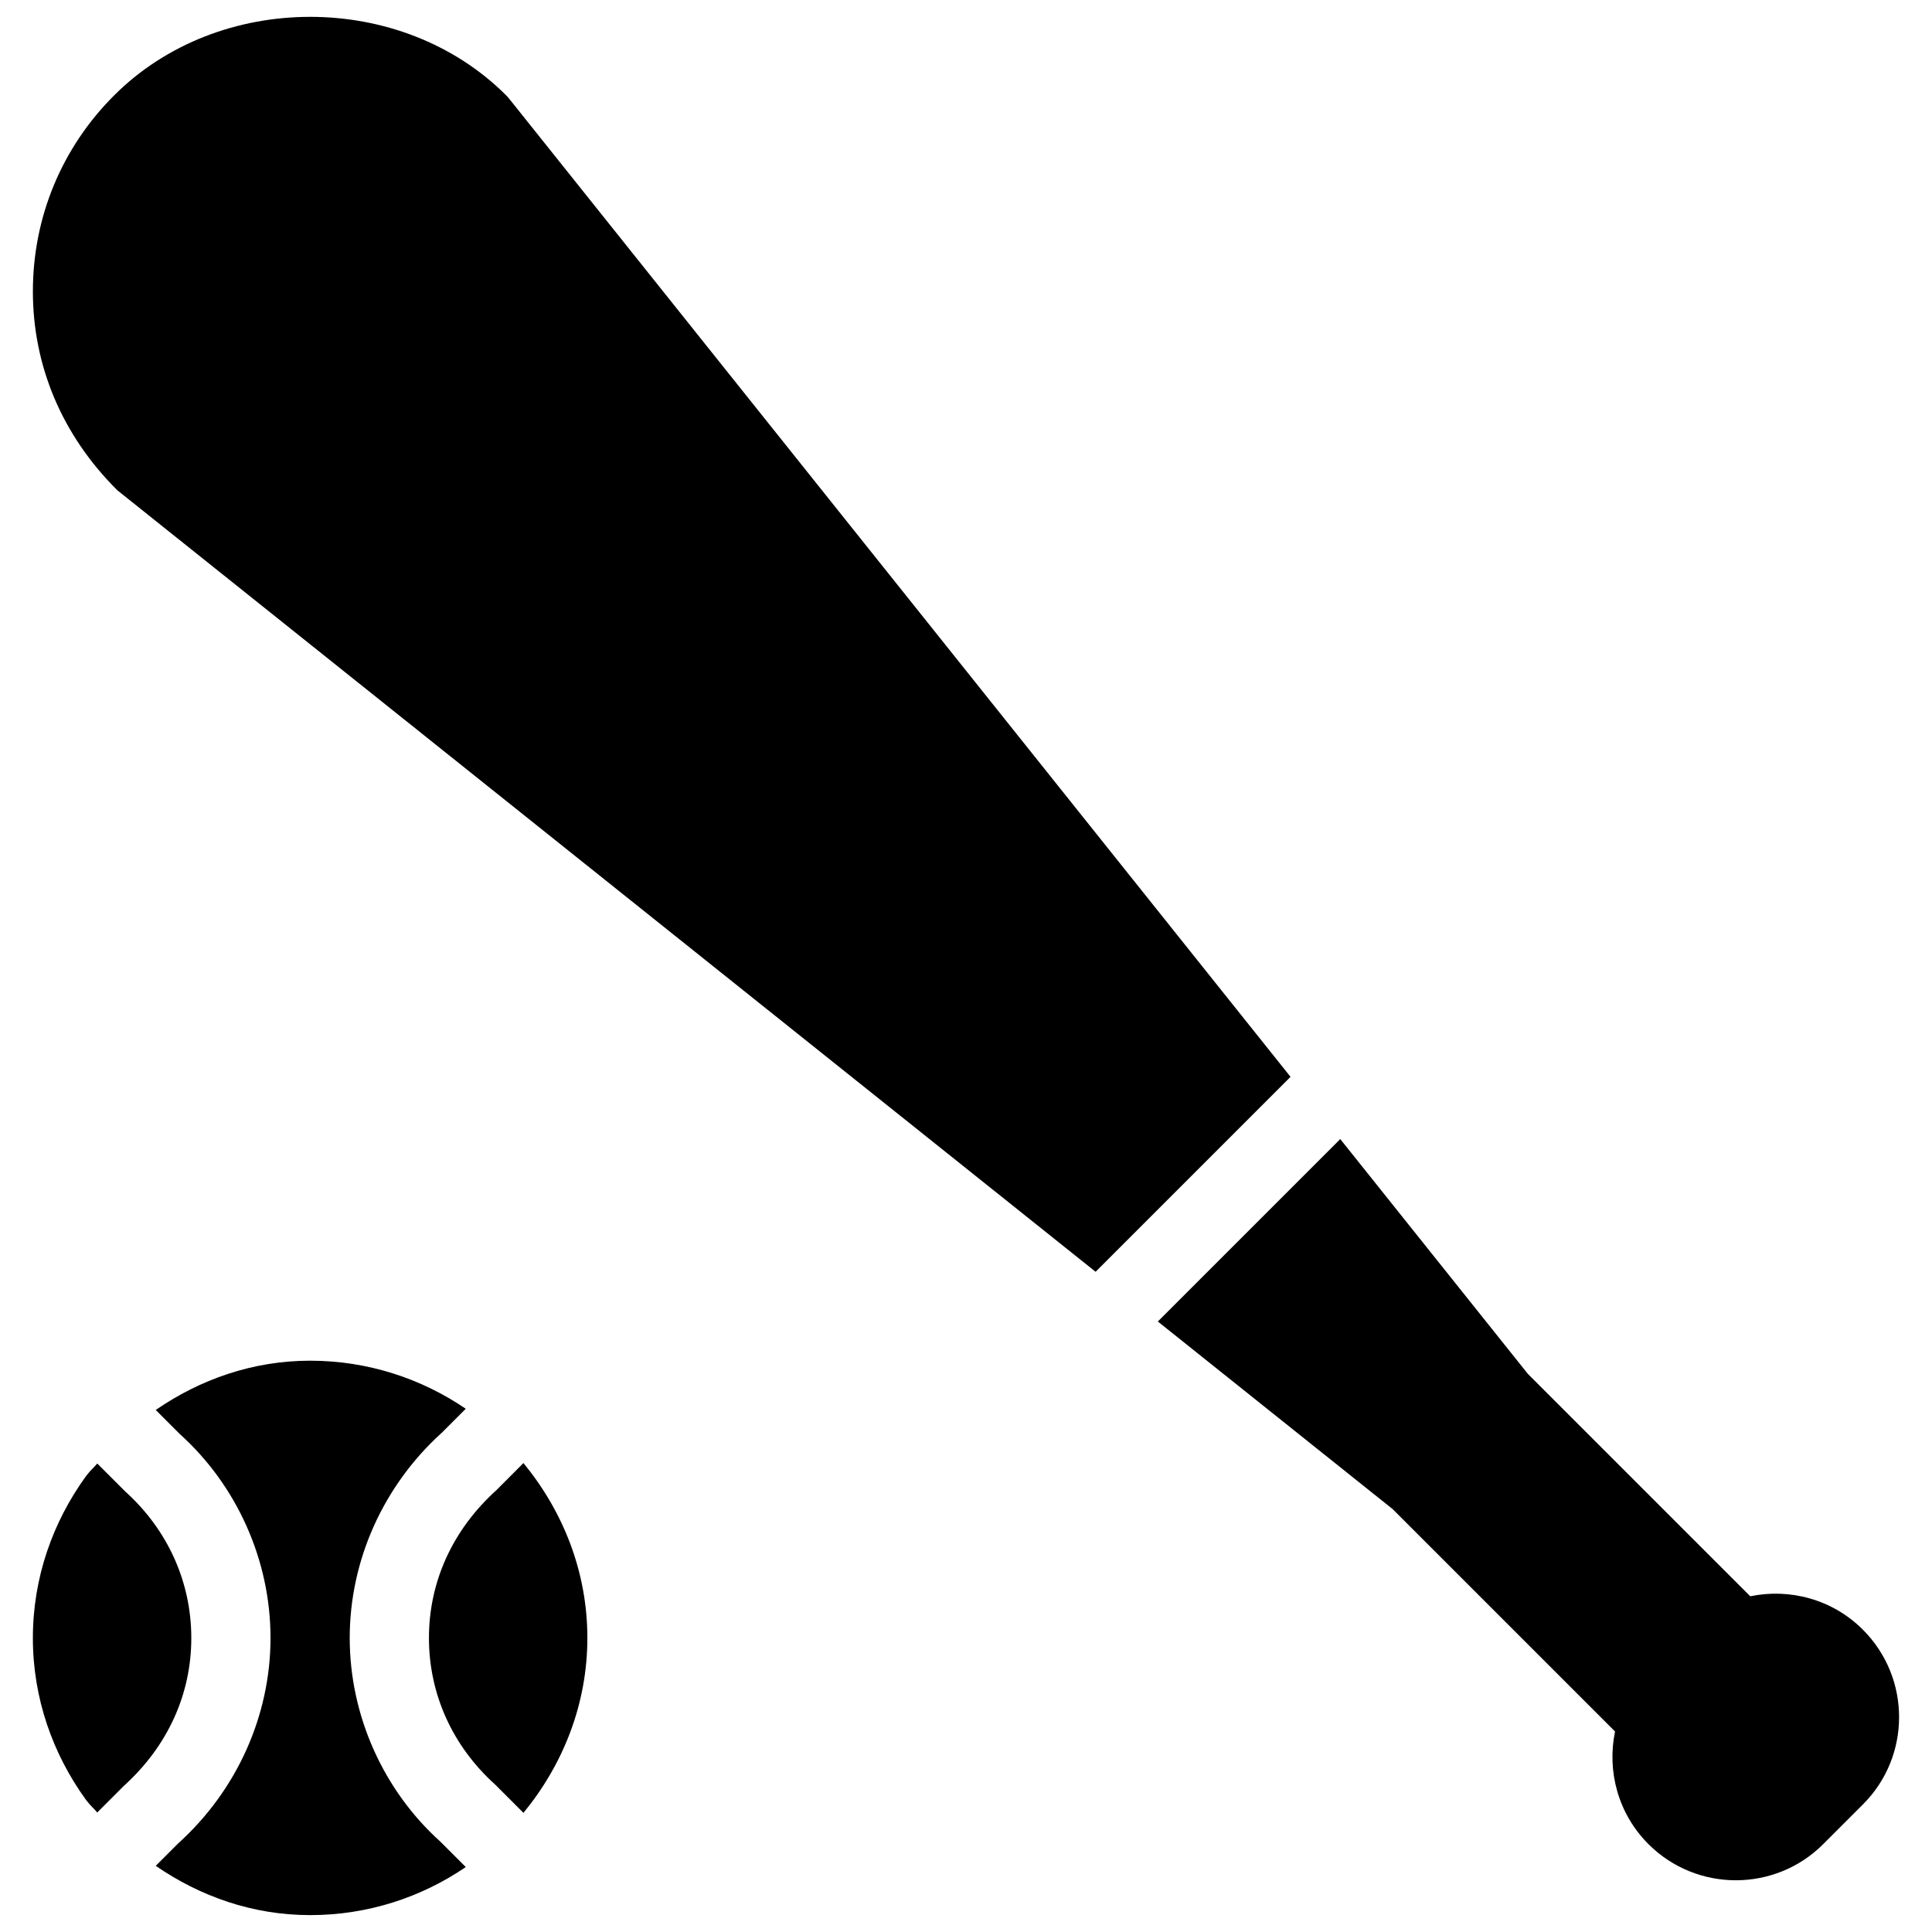
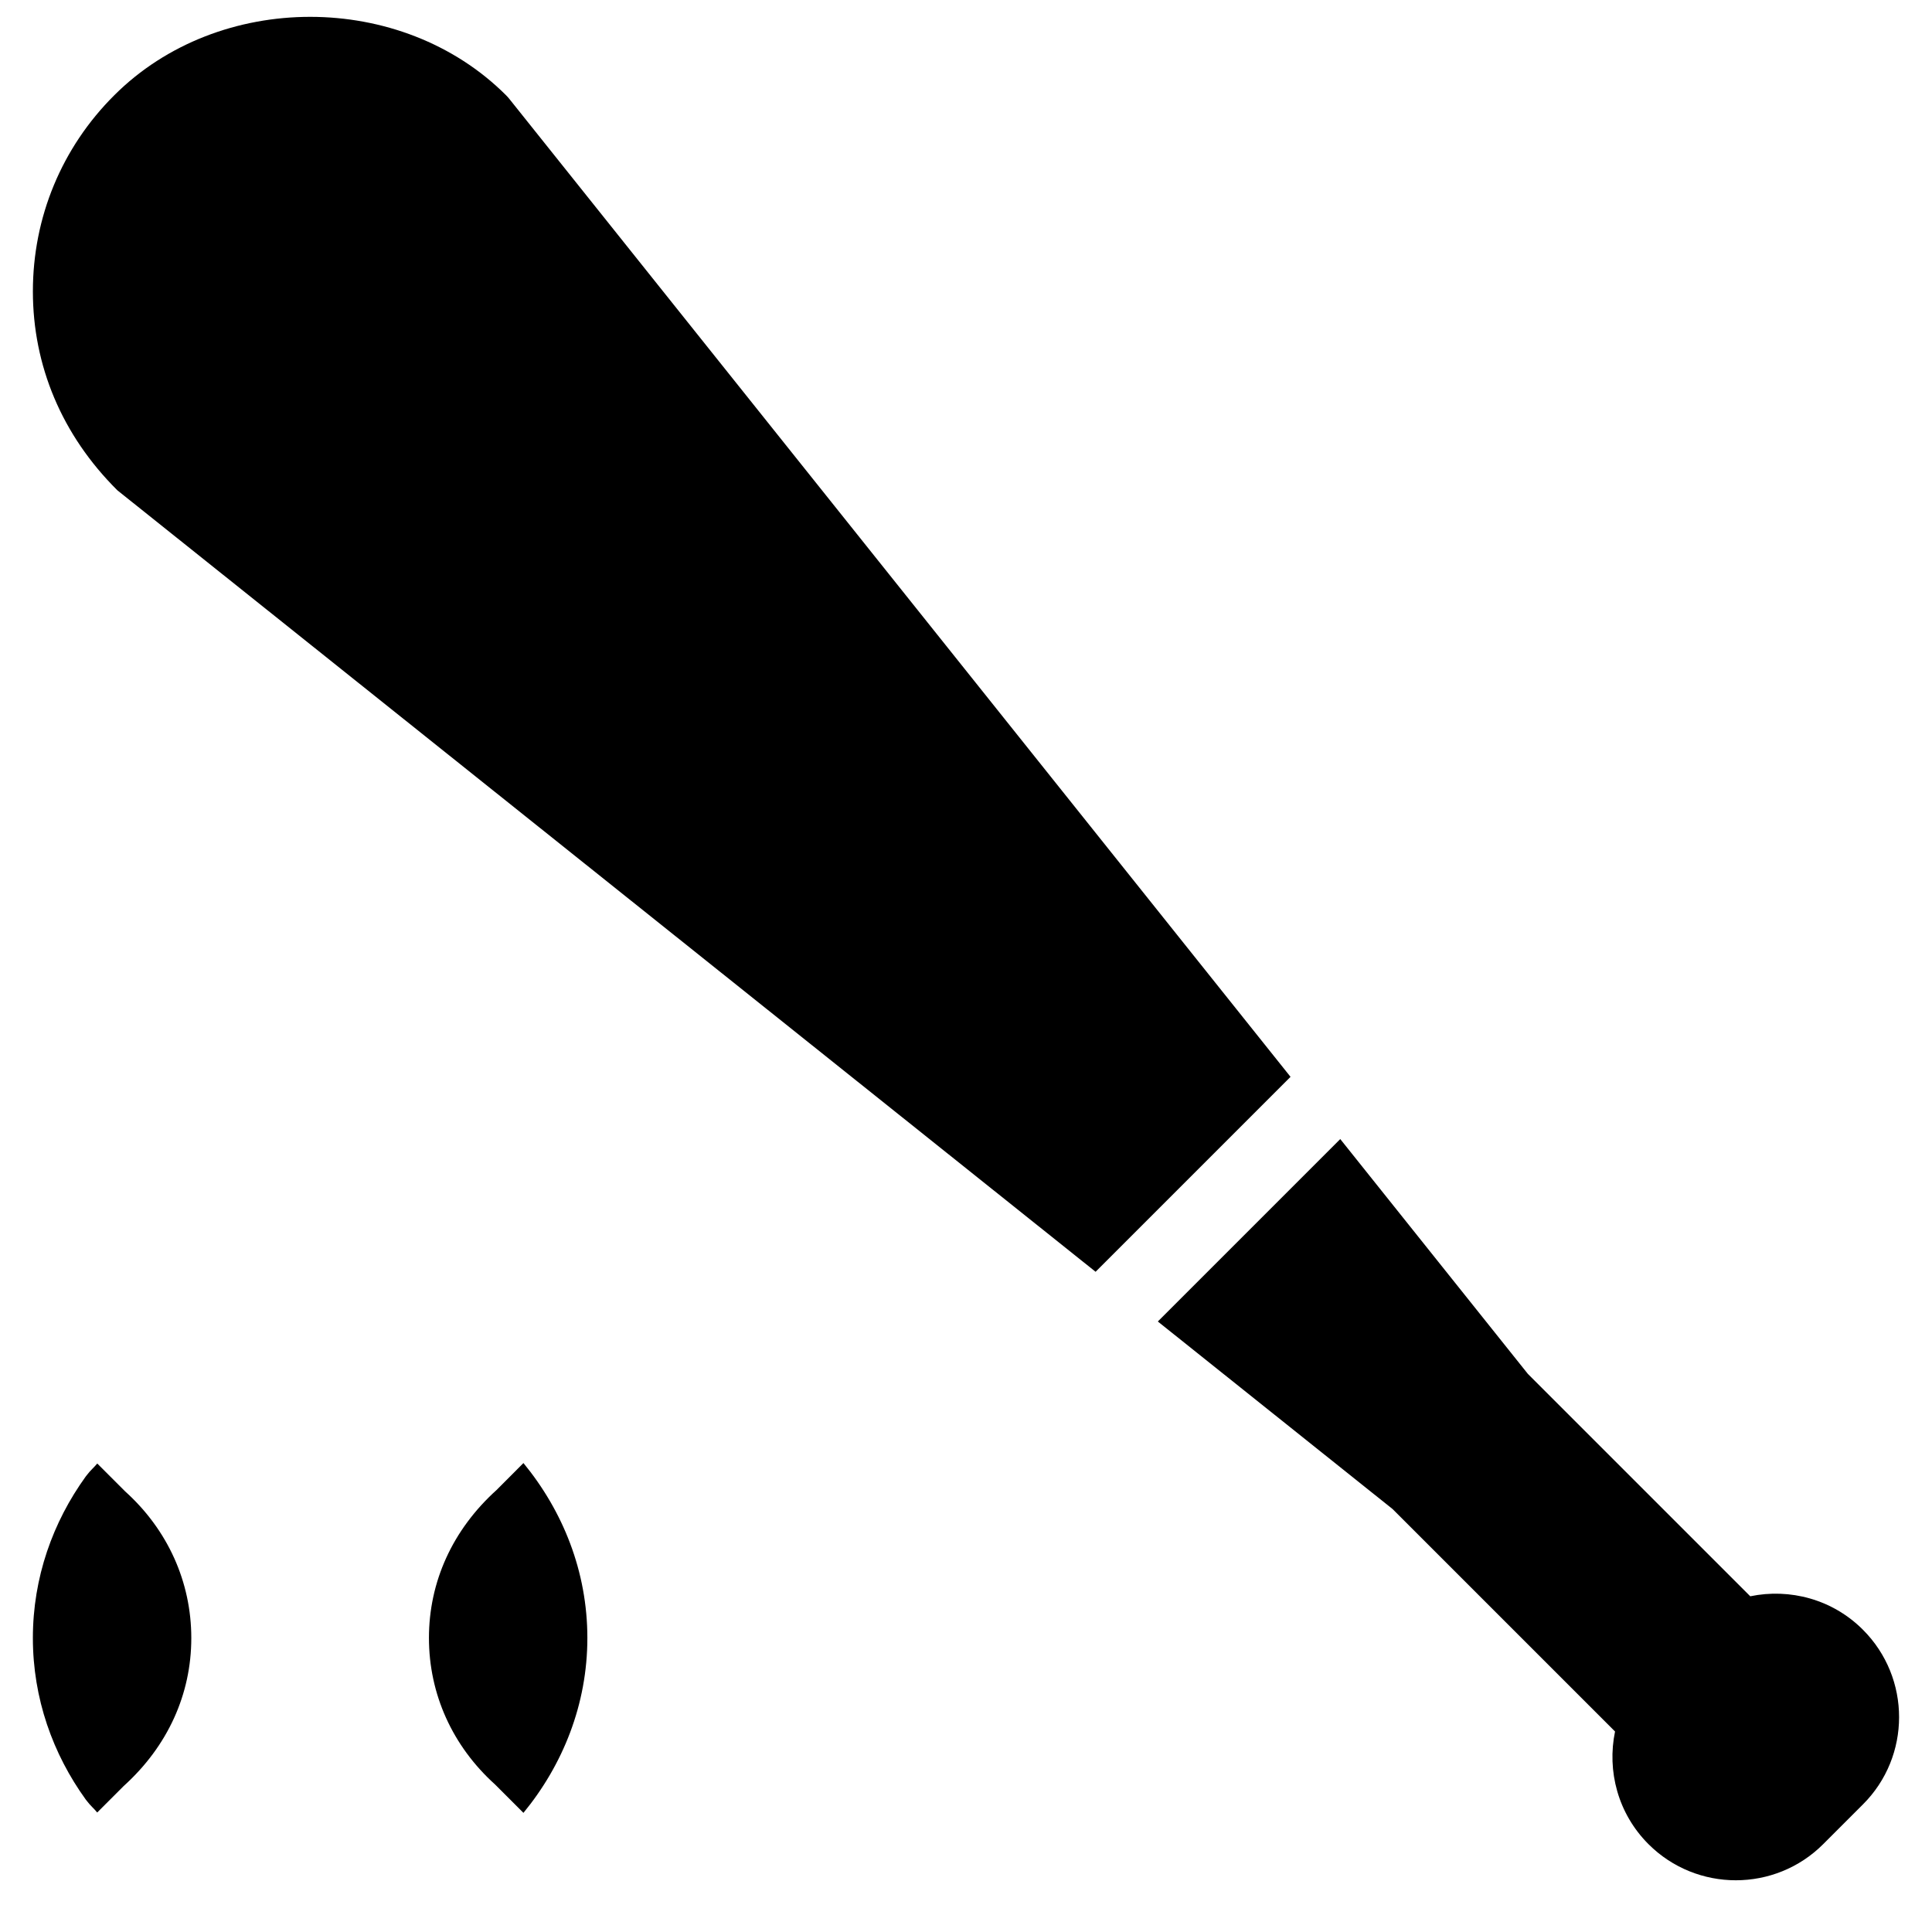
<svg xmlns="http://www.w3.org/2000/svg" width="800px" height="800px" version="1.1" viewBox="144 144 512 512">
  <defs>
    <clipPath id="b">
-       <path d="m152 148.09h334v333.91h-334z" />
+       <path d="m152 148.09h334v333.91h-334" />
    </clipPath>
    <clipPath id="a">
      <path d="m185 504h83v147.9h-83z" />
    </clipPath>
  </defs>
  <path d="m637.69 575.89c-8.102-8.102-19.398-11.02-29.852-8.859l-58.945-58.945-49.711-62.219-48.344 48.344 62.219 49.711 58.945 58.945c-2.164 10.453 0.754 21.746 8.859 29.852 6.383 6.383 14.777 9.574 23.152 9.574s16.773-3.191 23.152-9.574l10.516-10.516c12.793-12.746 12.793-33.527 0.008-46.312z" />
  <g clip-path="url(#b)">
    <path d="m278.92 170.14c-0.254-0.316-0.504-0.59-0.777-0.863-27.73-27.75-76.16-27.75-103.89 0-13.898 13.855-21.539 32.309-21.539 51.938 0 19.629 7.641 38.078 22.398 52.73l259.23 207.09 51.66-51.66z" />
  </g>
  <path d="m275.6 538.86c-11.691 10.559-17.926 24.352-17.926 39.215s6.234 28.652 17.527 38.836l7.516 7.516c10.41-12.68 16.941-28.695 16.941-46.352s-6.508-33.648-16.941-46.352z" />
  <g clip-path="url(#a)">
-     <path d="m236.68 578.07c0-20.57 8.922-40.41 24.457-54.434l6.297-6.297c-11.777-8.02-25.969-12.742-41.25-12.742-15.262 0-29.199 4.996-40.914 13.059l6.359 6.359c15.156 13.645 24.059 33.48 24.059 54.055 0 20.57-8.922 40.41-24.457 54.434l-5.961 5.961c11.715 8.062 25.652 13.059 40.914 13.059 15.281 0 29.473-4.703 41.25-12.742l-6.676-6.676c-15.156-13.625-24.078-33.441-24.078-54.035z" />
-   </g>
+     </g>
  <path d="m177.17 539.24-7.391-7.391c-0.859 1.027-1.91 1.91-2.707 3-0.105 0.148-0.23 0.273-0.336 0.418-8.734 12.09-14.023 26.809-14.023 42.824s5.289 30.73 14.023 42.824c0.105 0.148 0.23 0.273 0.336 0.418 0.797 1.09 1.848 1.953 2.688 3l7.012-7.012c11.691-10.559 17.926-24.352 17.926-39.215 0-14.852-6.234-28.684-17.527-38.867z" />
</svg>